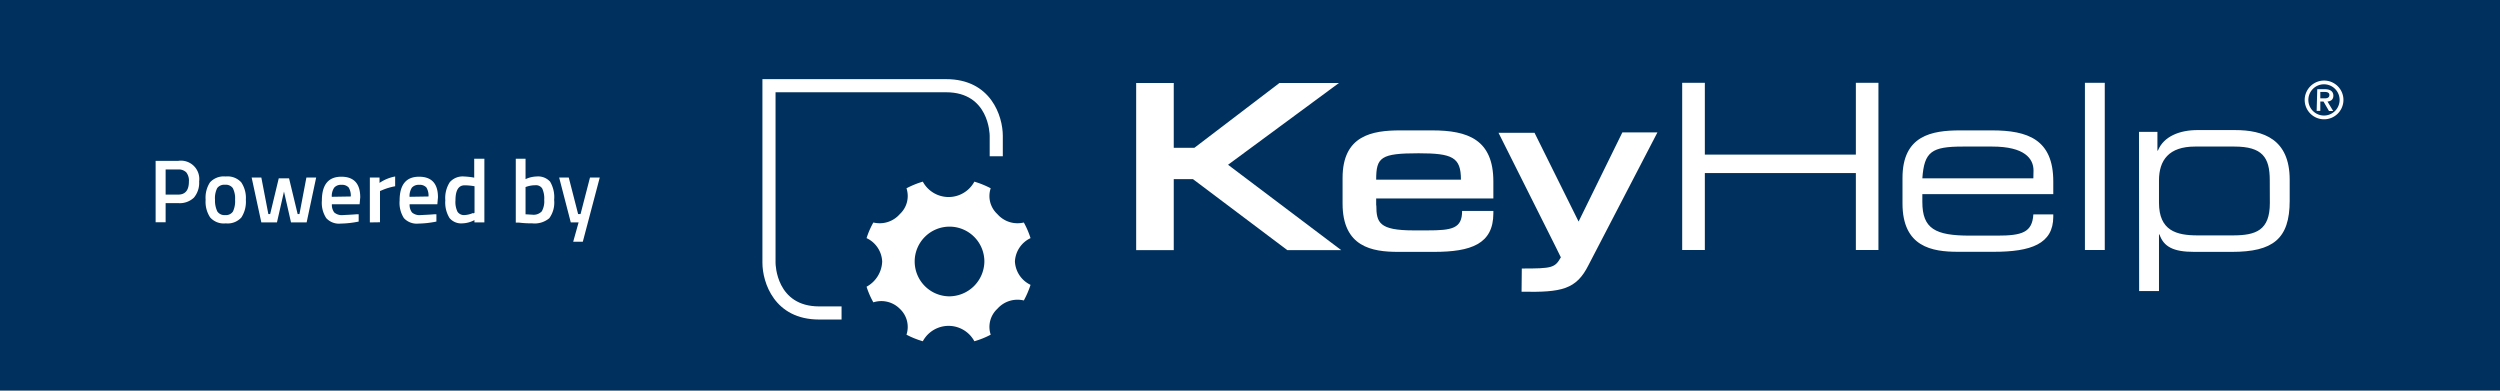
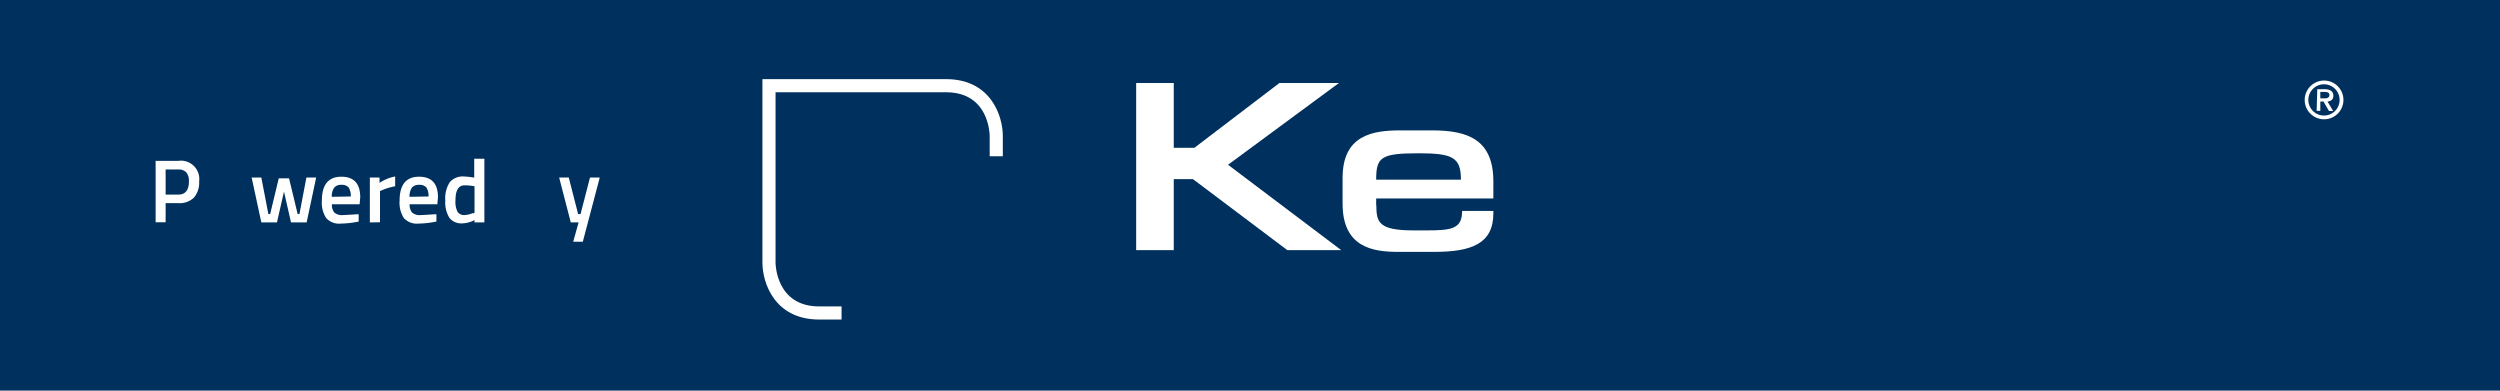
<svg xmlns="http://www.w3.org/2000/svg" id="Ebene_1" data-name="Ebene 1" viewBox="0 0 320 50">
  <defs>
    <style>.cls-1{fill:none;}.cls-2{fill:#00305d;}.cls-3{fill:#fff;}.cls-4{clip-path:url(#clip-path);}</style>
    <clipPath id="clip-path">
      <rect class="cls-1" x="97.59" y="10.13" width="202.41" height="33.6" />
    </clipPath>
  </defs>
  <title>Zeichenfläche 1</title>
  <rect class="cls-2" width="320" height="50" />
  <path class="cls-3" d="M22.81,26H21.2v2.45H19.92V20.59h2.89a2.35,2.35,0,0,1,2.68,2.64,2.93,2.93,0,0,1-.67,2.07A2.63,2.63,0,0,1,22.81,26ZM21.2,24.91h1.6q1.38,0,1.38-1.68a1.69,1.69,0,0,0-.34-1.17,1.36,1.36,0,0,0-1-.37H21.2Z" />
-   <path class="cls-3" d="M26.88,23.34a2.39,2.39,0,0,1,2-.75,2.37,2.37,0,0,1,2,.75,3.59,3.59,0,0,1,.59,2.24,3.69,3.69,0,0,1-.57,2.25,2.35,2.35,0,0,1-2,.76,2.32,2.32,0,0,1-2-.76,3.62,3.62,0,0,1-.58-2.25A3.59,3.59,0,0,1,26.88,23.34Zm.94,3.73a1.09,1.09,0,0,0,1,.46,1.07,1.07,0,0,0,1-.46,3.07,3.07,0,0,0,.27-1.5,2.88,2.88,0,0,0-.29-1.49,1.1,1.1,0,0,0-1-.43,1.12,1.12,0,0,0-1,.43,2.9,2.9,0,0,0-.28,1.49A3.22,3.22,0,0,0,27.82,27.07Z" />
  <path class="cls-3" d="M32.21,22.72h1.24l.9,4.68h.23l1.1-4.57H37l1.1,4.57h.23l.89-4.68h1.25l-1.22,5.75h-2l-.9-3.95-.9,3.95h-2Z" />
  <path class="cls-3" d="M45.59,27.43l.32,0,0,.93a12.27,12.27,0,0,1-2.32.26,2.19,2.19,0,0,1-1.83-.7,3.55,3.55,0,0,1-.56-2.24q0-3.06,2.49-3.06c1.61,0,2.42.88,2.42,2.63l-.08.9H42.48a1.6,1.6,0,0,0,.31,1.05,1.5,1.5,0,0,0,1.12.33C44.45,27.5,45,27.48,45.59,27.43Zm-.69-2.28A2,2,0,0,0,44.63,24a1.13,1.13,0,0,0-.92-.34,1.12,1.12,0,0,0-.93.36,1.88,1.88,0,0,0-.31,1.17Z" />
  <path class="cls-3" d="M47.34,28.47V22.72h1.24v.69a5.26,5.26,0,0,1,2-.82v1.25a7.89,7.89,0,0,0-1.69.51l-.25.1v4Z" />
  <path class="cls-3" d="M55.54,27.43l.32,0,0,.93a12.35,12.35,0,0,1-2.32.26,2.22,2.22,0,0,1-1.84-.7,3.62,3.62,0,0,1-.55-2.24q0-3.06,2.49-3.06c1.61,0,2.42.88,2.42,2.63l-.08.9H52.43a1.6,1.6,0,0,0,.31,1.05,1.48,1.48,0,0,0,1.12.33C54.4,27.5,55,27.48,55.54,27.43Zm-.69-2.28A2,2,0,0,0,54.58,24a1.13,1.13,0,0,0-.92-.34,1.15,1.15,0,0,0-.94.36,2,2,0,0,0-.3,1.17Z" />
  <path class="cls-3" d="M62,20.32v8.15H60.73v-.3a3.47,3.47,0,0,1-1.54.42,1.94,1.94,0,0,1-1.65-.68A3.78,3.78,0,0,1,57,25.64a3.73,3.73,0,0,1,.58-2.33,2.19,2.19,0,0,1,1.81-.72,8.9,8.9,0,0,1,1.31.15V20.32Zm-1.45,7,.19-.08v-3.4a7.42,7.42,0,0,0-1.27-.12c-.78,0-1.17.64-1.17,1.93a2.84,2.84,0,0,0,.27,1.47,1,1,0,0,0,.86.41A3.05,3.05,0,0,0,60.53,27.27Z" />
-   <path class="cls-3" d="M68.7,22.59a2.06,2.06,0,0,1,1.71.66,3.88,3.88,0,0,1,.52,2.34,3.38,3.38,0,0,1-.62,2.34,2.91,2.91,0,0,1-2.18.66c-.36,0-.93,0-1.72-.1l-.39,0V20.32h1.25v2.61A3.57,3.57,0,0,1,68.7,22.59Zm-.57,4.89a1.43,1.43,0,0,0,1.22-.43,2.59,2.59,0,0,0,.31-1.47,3,3,0,0,0-.26-1.46.94.94,0,0,0-.85-.41,3.55,3.55,0,0,0-1.1.17l-.18.06v3.49Z" />
  <path class="cls-3" d="M71.57,22.72H72.8L74,27.4h.31l1.21-4.68h1.25L74.6,30.94H73.37l.69-2.47h-1Z" />
  <g class="cls-4">
-     <path class="cls-3" d="M273.81,37.26h2.54V30h.06c.53,1.56,1.74,2.24,4.43,2.24h4.85c5.23,0,7.39-1.65,7.39-6.53V23c0-5.2-3.37-6.35-7-6.35h-4.81c-2.25,0-4.32.79-5.06,2.63h-.06v-2.4h-2.36ZM290.54,26c0,3.48-1.78,4.13-4.73,4.13h-4.52c-2.69,0-4.94-.59-4.94-4.19V23.1c0-2.6,1.27-4.34,4.61-4.34H286c3.58,0,4.53,1.38,4.53,4.31Zm-23.67,6h2.54V10.6h-2.54Zm-23.35-5.95c0,5.56,3.78,6.18,7.09,6.18h4.61c4.73,0,7.6-1,7.6-4.49v-.3h-2.55c-.14,2.31-1.44,2.72-4.64,2.72h-3.48c-4.44,0-6.09-.88-6.09-4.31v-1h16.76V23.22c0-5.38-3.28-6.53-7.84-6.53h-4.07c-3.61,0-7.39.62-7.39,6.08Zm16.75-3.22H246.06c.24-3.42,1.18-4.07,5.2-4.07H255c4.14,0,5.29,1.53,5.29,3.07ZM215.32,32h2.9V22.15h19.33V32h2.89V10.6h-2.89v9.19H218.22V10.6h-2.9Z" />
-   </g>
+     </g>
  <polygon class="cls-3" points="145.43 32.02 150.24 32.02 150.24 22.93 152.7 22.93 164.78 32.02 171.68 32.02 157.19 21.09 171.39 10.62 163.77 10.62 152.88 18.92 150.24 18.92 150.24 10.62 145.43 10.62 145.43 32.02" />
  <g class="cls-4">
-     <path class="cls-3" d="M194.76,37.34c5.14.1,7-.29,8.56-3.39l8.83-17h-4.49l-5.6,11.41L196.42,17h-4.61l7.25,14.46.73,1.48c-.77,1.35-1.12,1.43-5,1.43Z" />
    <path class="cls-3" d="M176.15,23c0-2.87.58-3.38,5.43-3.38,4.34,0,5.42.51,5.42,3.38Zm0,3.34v-.94h15V23.23c0-5.38-3.28-6.54-7.83-6.54h-4.08c-3.6,0-7.39.63-7.39,6.09v3.28c0,5.56,3.79,6.18,7.1,6.18h4.61c4.72,0,7.59-1,7.59-4.93V27h-4c0,2.25-1.27,2.49-4.46,2.49h-1.74c-4.43,0-4.78-1-4.78-3.22" />
-     <path class="cls-3" d="M121.46,37.93A4.46,4.46,0,1,1,126,33.48a4.51,4.51,0,0,1-4.56,4.45m8.47-4.45a3.49,3.49,0,0,1,2-3,11.14,11.14,0,0,0-.86-2,3.42,3.42,0,0,1-3.39-1.08,3.13,3.13,0,0,1-.85-3.3,11.59,11.59,0,0,0-2.09-.85,3.75,3.75,0,0,1-6.6,0,11.59,11.59,0,0,0-2.09.85,3.15,3.15,0,0,1-.85,3.3,3.42,3.42,0,0,1-3.39,1.08,10.52,10.52,0,0,0-.87,2,3.47,3.47,0,0,1,2,3,3.83,3.83,0,0,1-2,3.22,10.52,10.52,0,0,0,.87,2,3.33,3.33,0,0,1,3.39.83,3.17,3.17,0,0,1,.85,3.31,10.87,10.87,0,0,0,2.09.84,3.75,3.75,0,0,1,6.6,0,10.87,10.87,0,0,0,2.09-.84,3.15,3.15,0,0,1,.85-3.31,3.44,3.44,0,0,1,3.39-1.07,11.44,11.44,0,0,0,.86-2,3.5,3.5,0,0,1-2-3" />
    <path class="cls-3" d="M104.85,39.22c-5.48,0-5.58-5.36-5.58-5.59V11.81H121.1c5.49,0,5.58,5.35,5.58,5.58V20h1.68V17.39c0-2.51-1.51-7.26-7.26-7.26H97.59v23.5c0,2.52,1.52,7.27,7.26,7.27h2.87V39.22Z" />
    <path class="cls-3" d="M297,12.59v-.82h.57c.27,0,.59.06.59.39s-.27.43-.6.43Zm-.47,1.6H297V13h.41l.7,1.21h.54L297.92,13c.43-.05.75-.25.75-.76s-.37-.82-1.06-.82h-1Zm-1.06-1.4a2,2,0,1,1,2,2,2,2,0,0,1-2-2m-.47,0a2.48,2.48,0,1,0,2.48-2.48A2.49,2.49,0,0,0,295,12.79" />
  </g>
</svg>